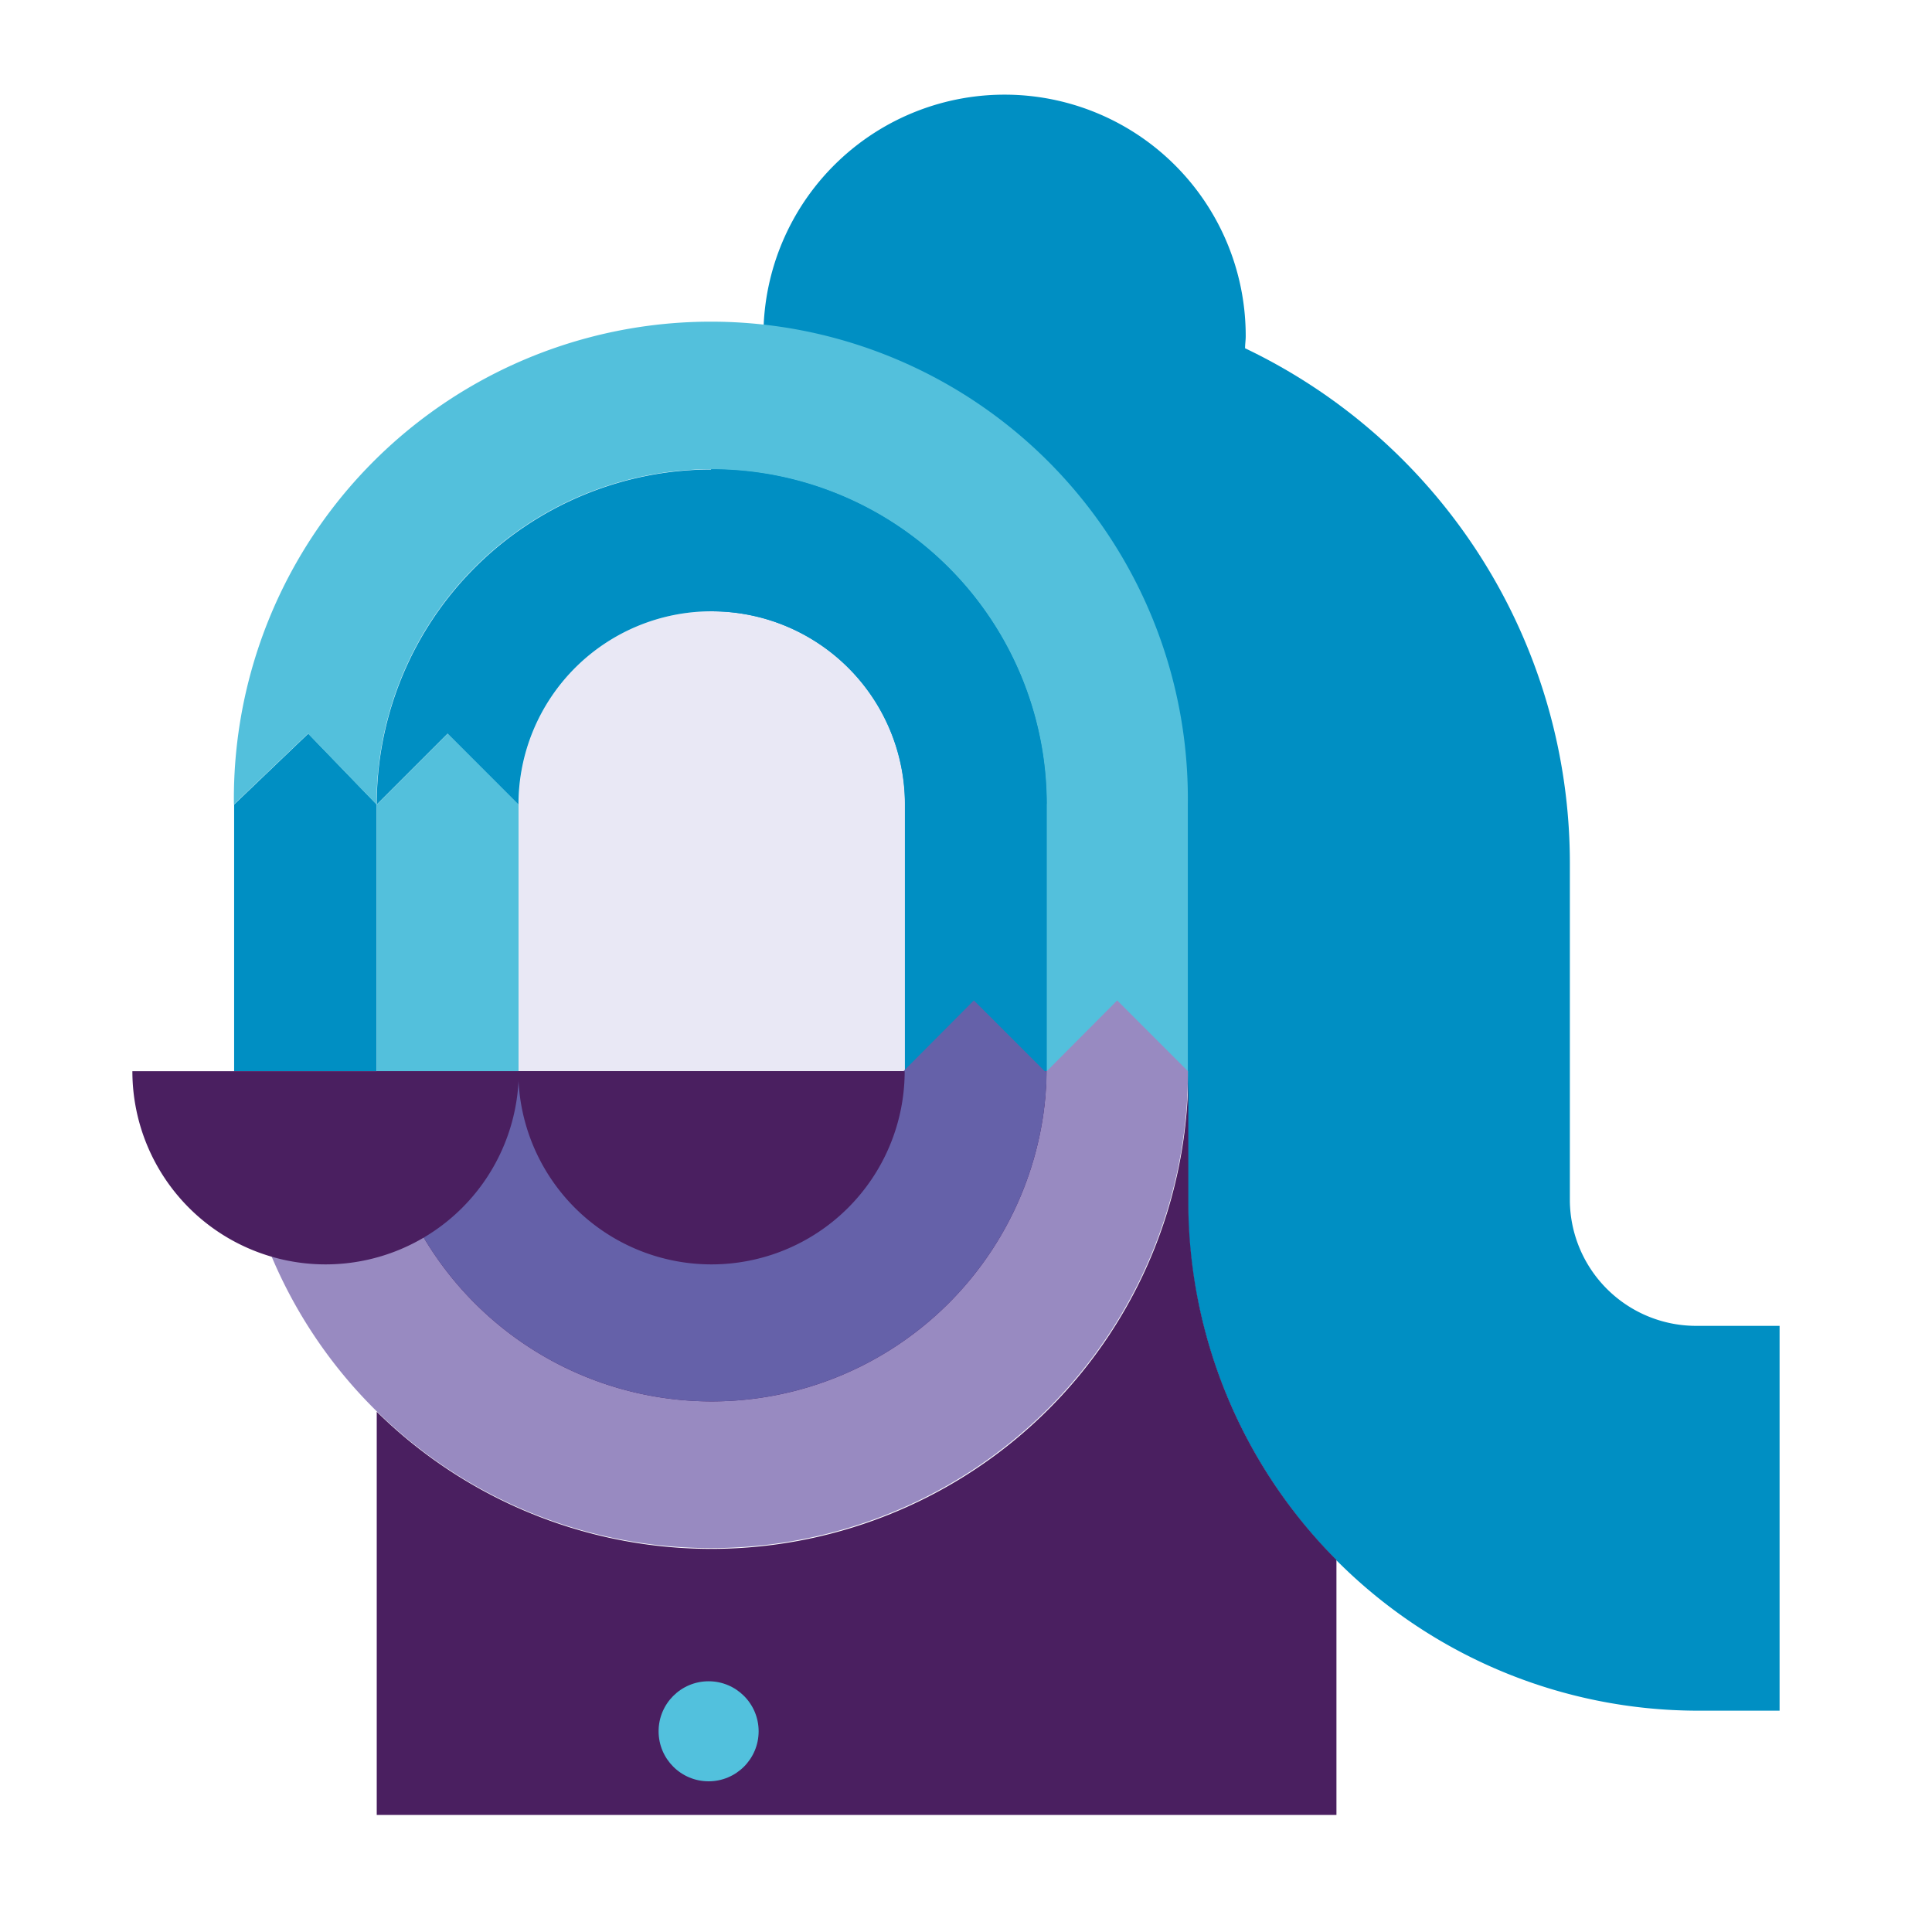
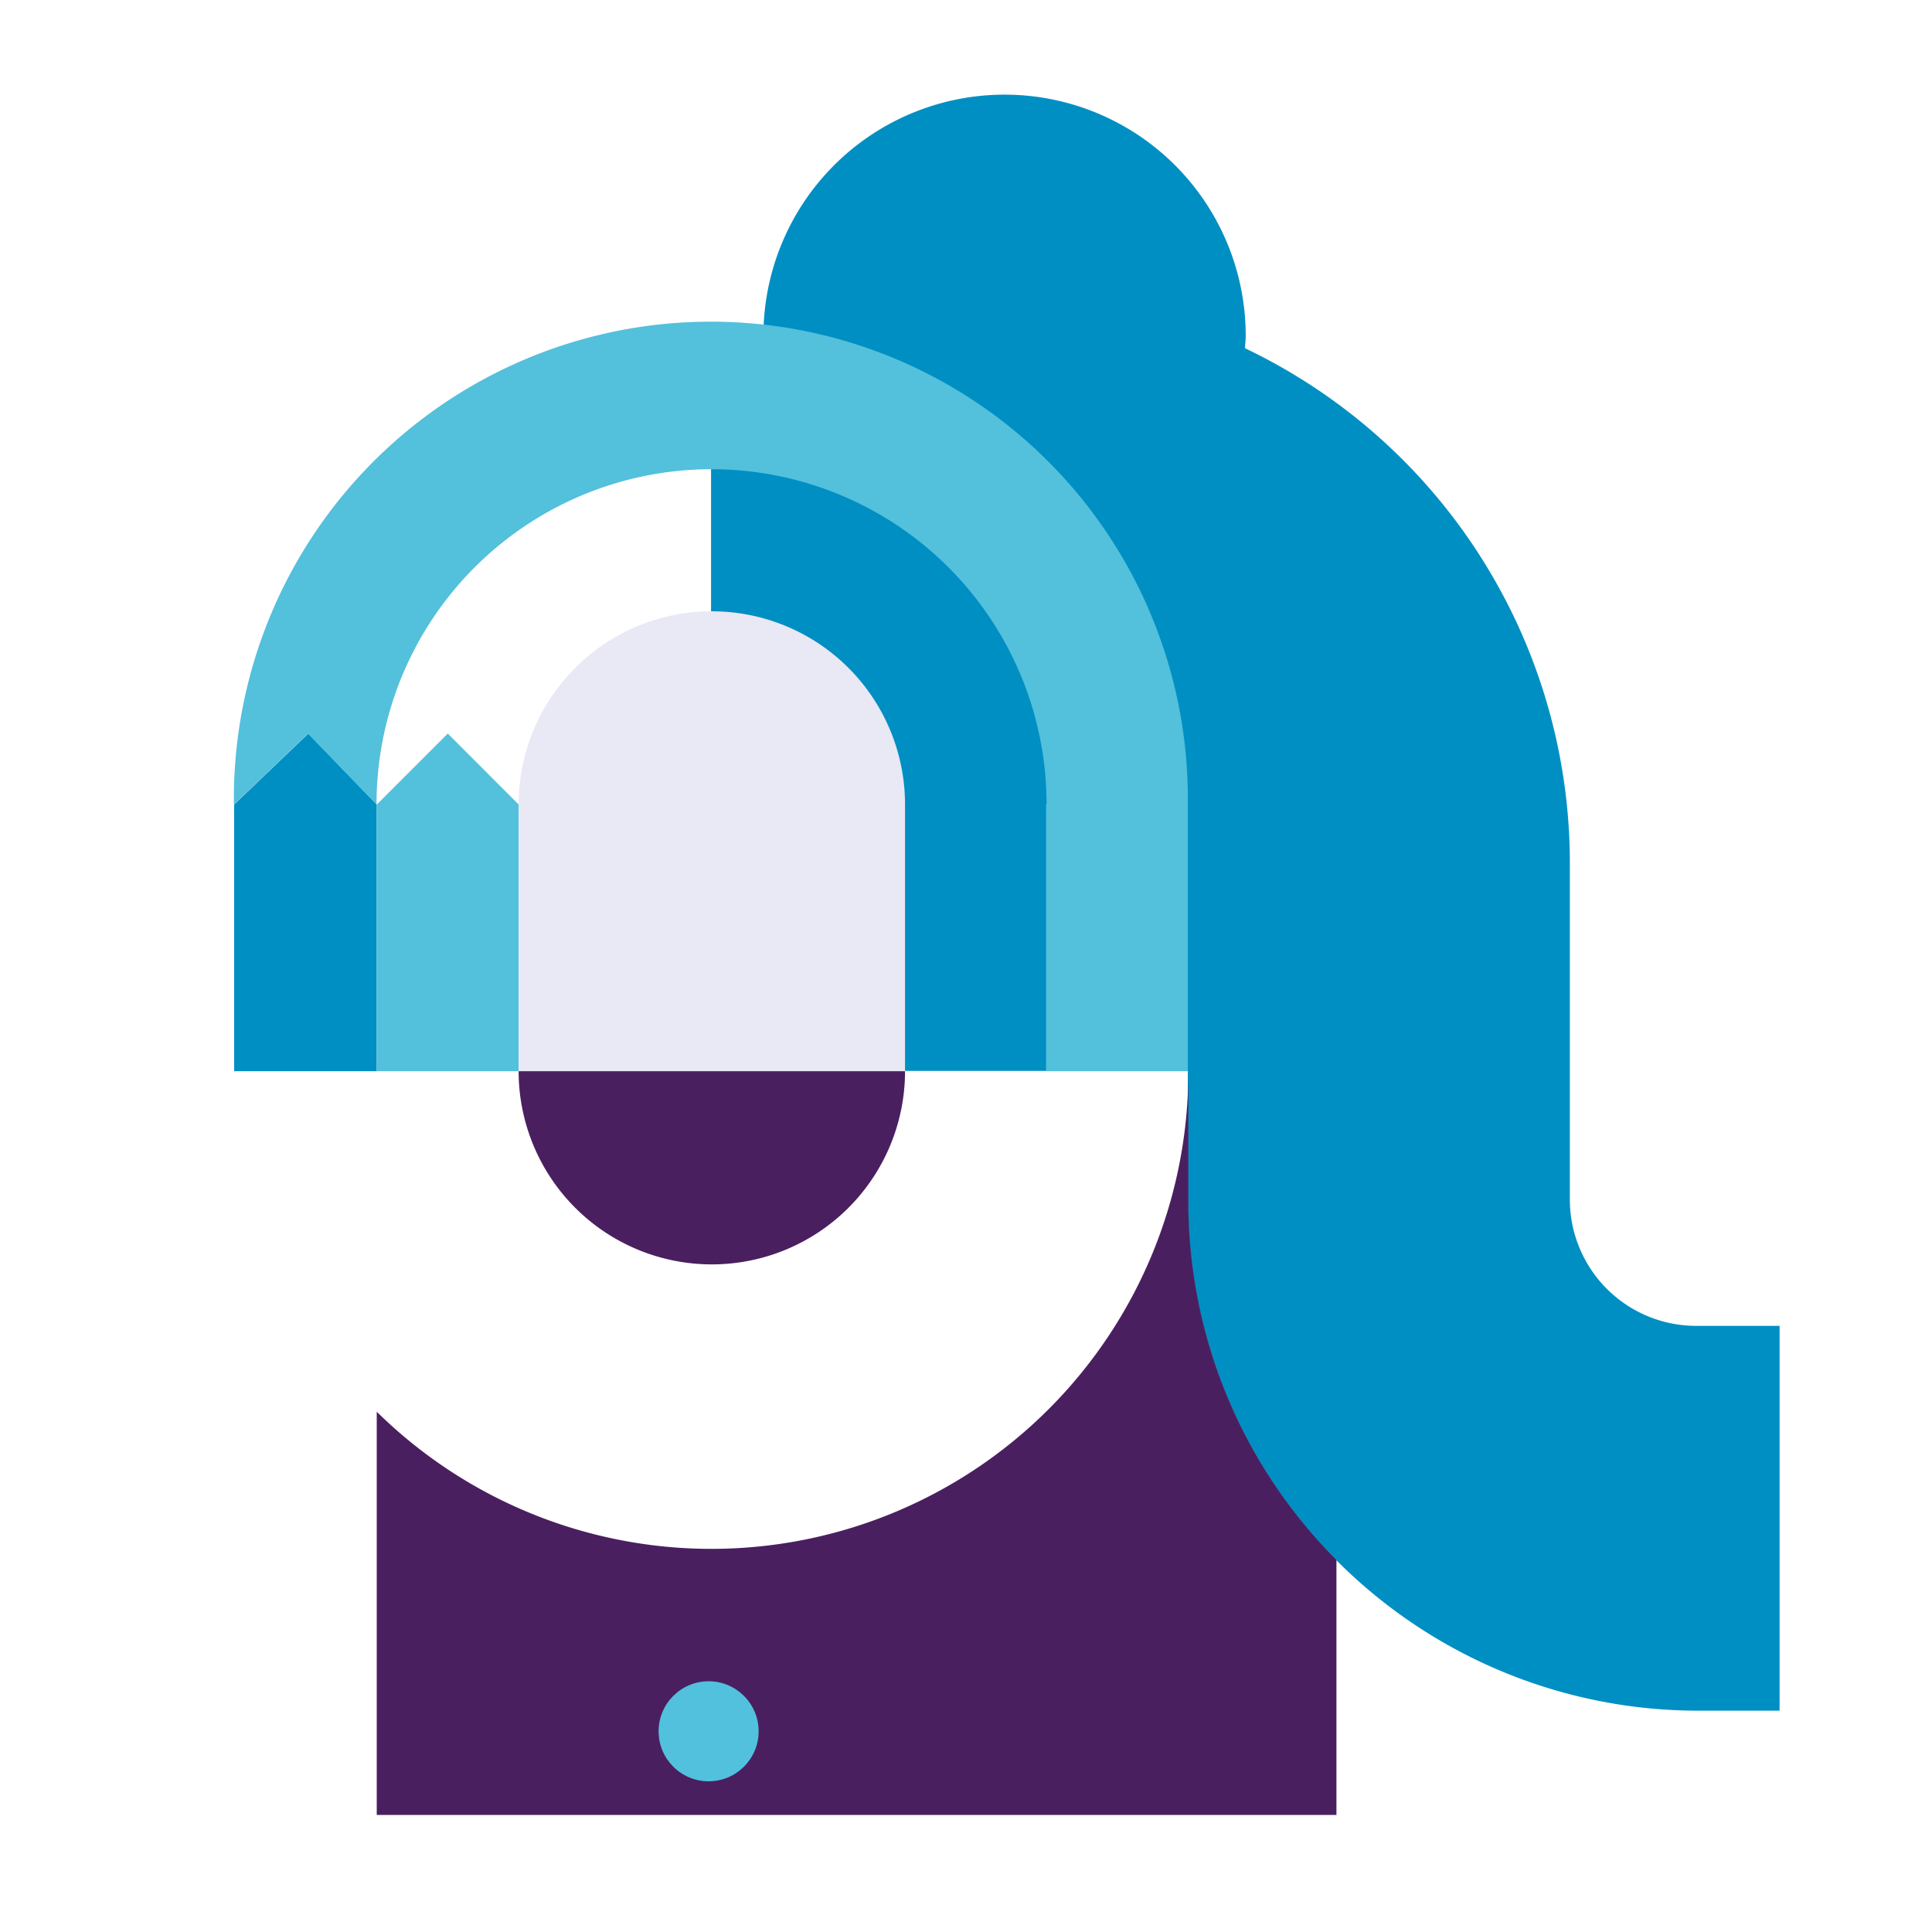
<svg xmlns="http://www.w3.org/2000/svg" viewBox="0 0 270 270">
  <g id="icon">
    <path d="M236.81,185.29a17.66,17.66,0,0,1-17.42-17.43V120.55A79.73,79.73,0,0,0,174,48.67c0-.56.09-1.11.09-1.67a33.7,33.7,0,0,0-67.38-1.23H99.37V149.66h7.32v0H166l0,18.16a71.33,71.33,0,0,0,71.25,71.25h11.45V185.29Z" fill="#008fc3" />
    <polygon points="52.65 149.7 32.72 149.7 32.72 112.43 43.08 102.52 52.65 112.43 52.65 149.7" fill="#008fc3" />
    <polygon points="72.48 112.43 62.58 102.52 52.67 112.43 52.65 112.43 52.65 149.7 72.48 149.7 72.48 112.43 72.48 112.43" fill="#53c0dc" />
    <path d="M166,112.43a66.66,66.66,0,1,0-133.31,0l10.36-9.91,9.57,9.91a46.82,46.82,0,0,1,93.64-.07l-.07.07h0V149.7H166V112.43Z" fill="#53c0dc" />
    <path d="M72.48,112.43V149.7h54V112.43h0a27,27,0,0,0-54,0Z" fill="#e9e8f5" />
-     <path d="M126.46,112.43V149.7l9.91,9.91,9.92-9.91h0V112.43h0a46.82,46.82,0,0,0-93.64,0h0l9.91-9.91,9.9,9.91h0a27,27,0,0,1,54,0Z" fill="#008fc3" />
-     <path d="M99.46,196.52a46.88,46.88,0,0,0,46.83-46.82H52.65V150A46.86,46.86,0,0,0,99.46,196.52Z" fill="#4a1f60" />
    <path d="M166.07,167.86l0-18.16h0A66.65,66.65,0,0,1,52.65,197.29v56.35H186.77V218A71,71,0,0,1,166.07,167.86Z" fill="#4a1f60" />
-     <path d="M156.13,139.81l-9.84,9.89h0a46.83,46.83,0,0,1-93.65,0H32.72a66.65,66.65,0,1,0,133.3,0Z" fill="#988ac1" />
    <path d="M72.48,149.7a27,27,0,0,0,54,0Z" fill="#4a1f60" />
-     <path d="M146,149.7l-9.9-9.89-9.84,9.89h.17a27,27,0,1,1-54,0H52.64a46.83,46.83,0,0,0,93.65,0Z" fill="#6561a9" />
-     <path d="M18.5,149.7a27,27,0,0,0,54,0Z" fill="#4a1f60" />
    <circle cx="99.03" cy="241.95" r="6.99" fill="#52c1dd" />
  </g>
</svg>